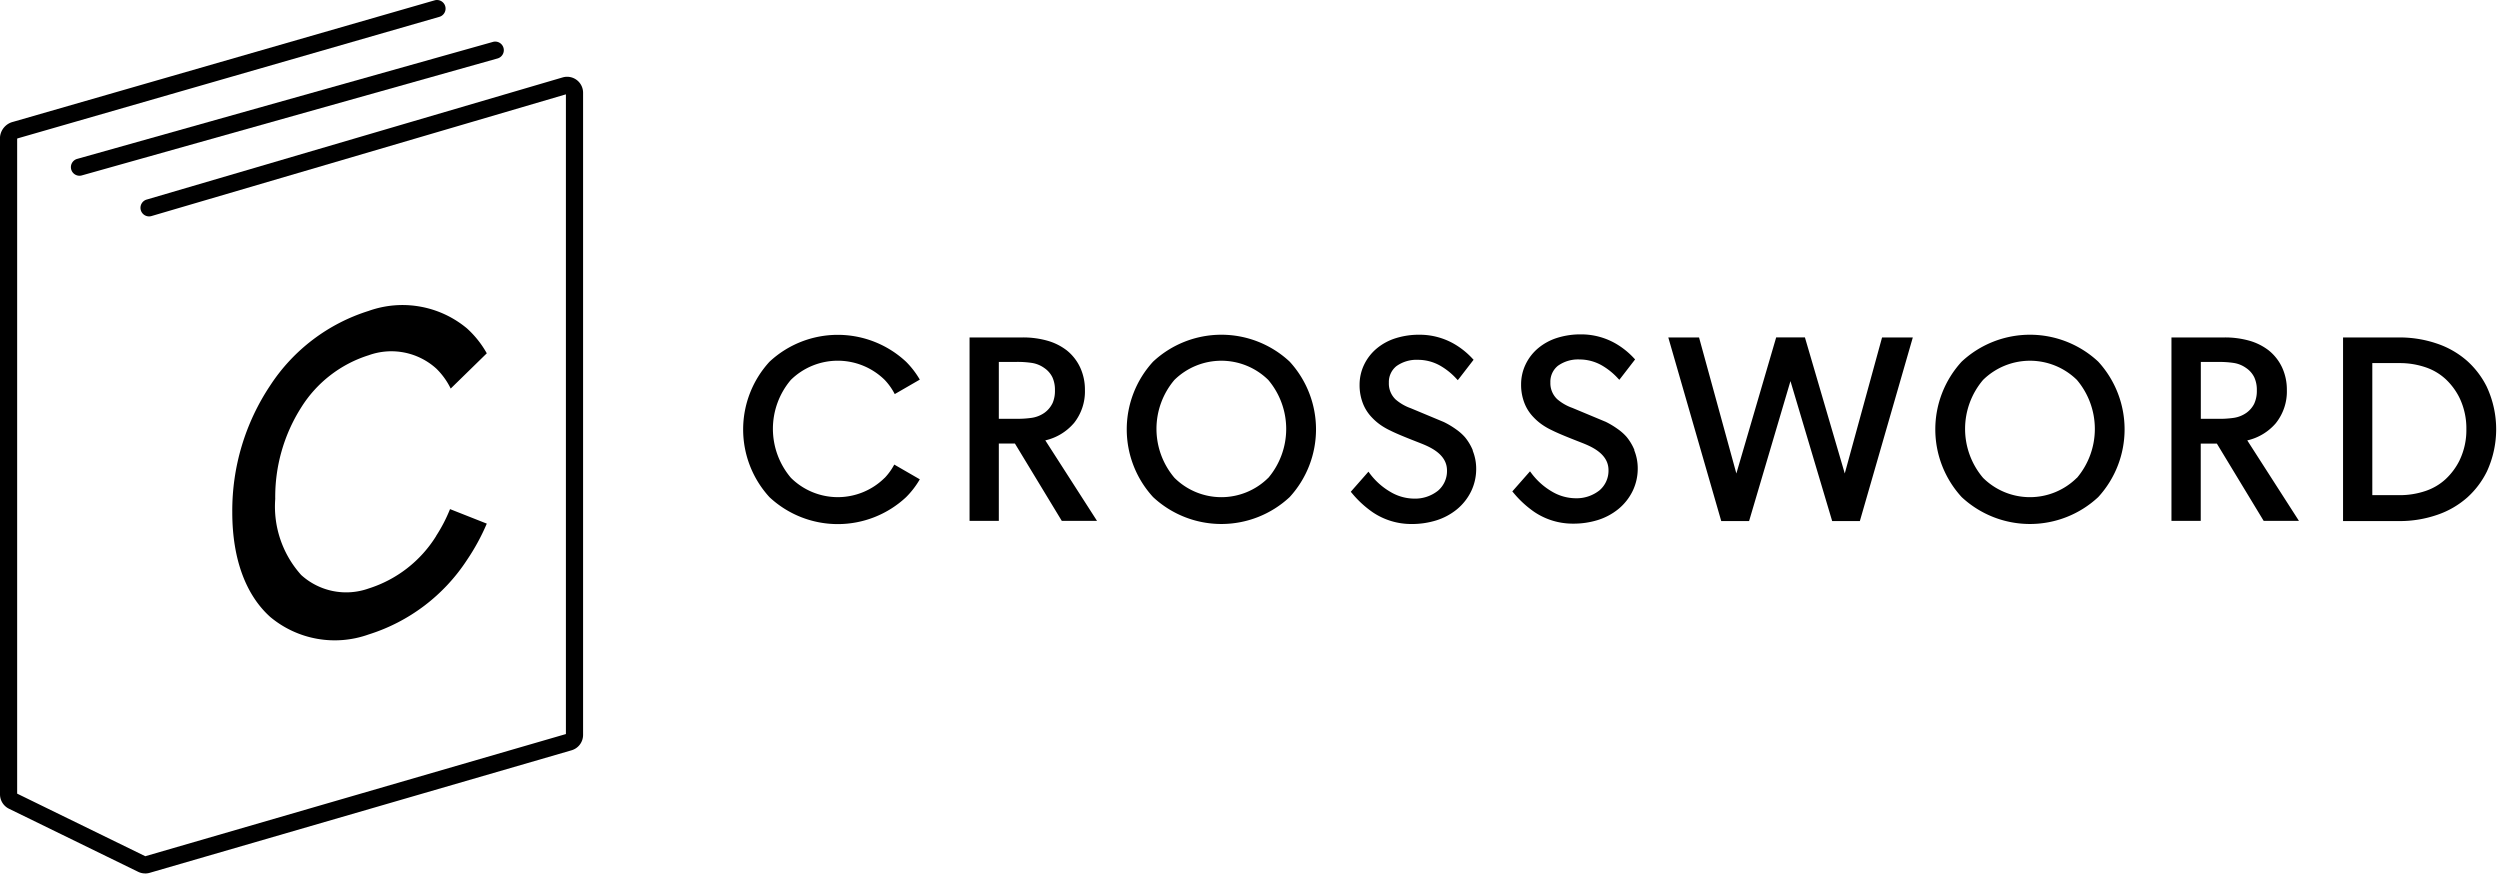
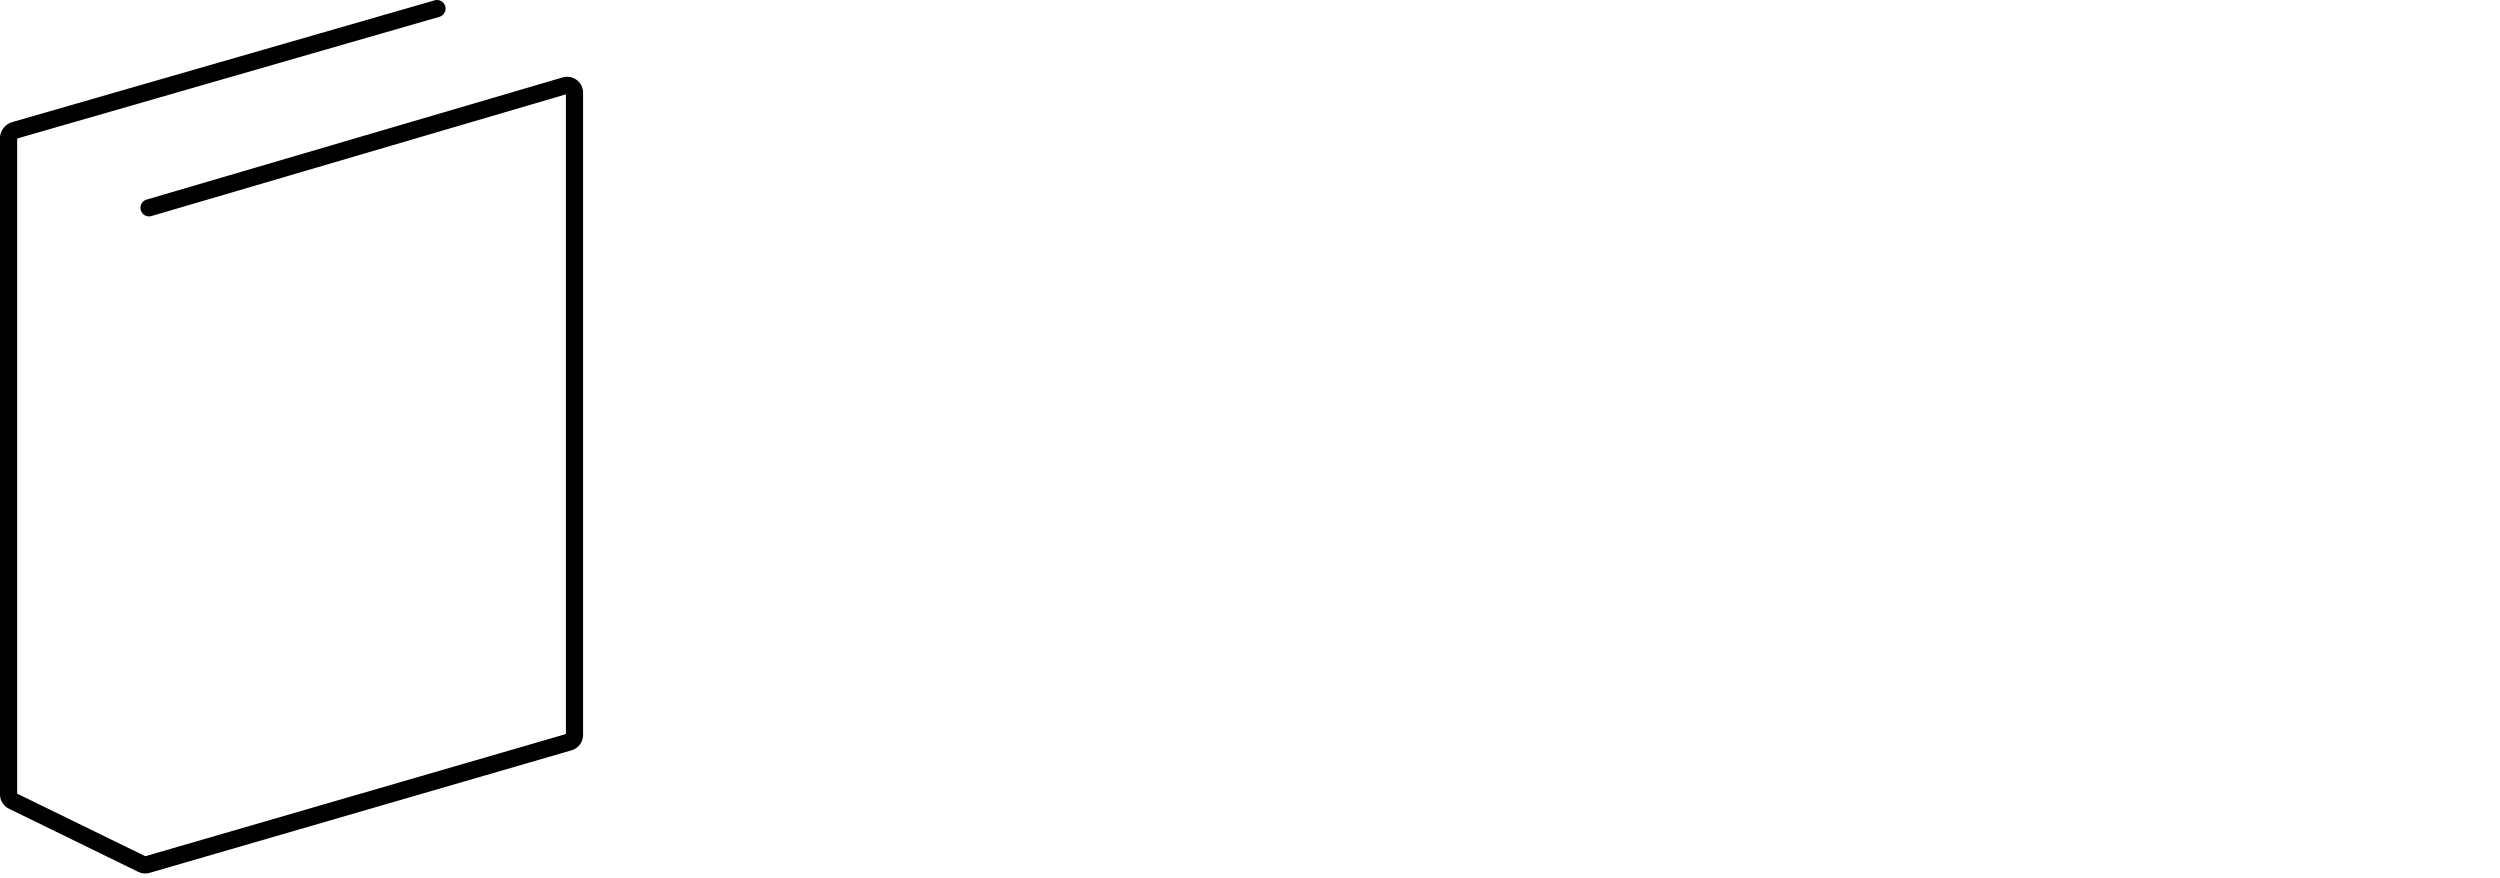
<svg xmlns="http://www.w3.org/2000/svg" width="168" height="59" viewBox="0 0 168 59">
  <g transform="translate(21694.453 605)">
-     <rect width="168" height="59" transform="translate(-21694.453 -605)" fill="none" />
    <g transform="translate(-21795.766 -624.205)">
-       <path d="M147.033,76.8A10.39,10.39,0,0,0,147.966,75l2.47.976a14.471,14.471,0,0,1-1.33,2.441,12.277,12.277,0,0,1-6.611,5.007,6.76,6.76,0,0,1-6.611-1.177c-1.574-1.412-2.551-3.779-2.551-7.04a15.148,15.148,0,0,1,2.551-8.518,12.284,12.284,0,0,1,6.611-5.007,6.763,6.763,0,0,1,6.611,1.176,6.6,6.6,0,0,1,1.33,1.672L148.011,66.9a4.814,4.814,0,0,0-.973-1.348,4.5,4.5,0,0,0-4.541-.891,8.275,8.275,0,0,0-4.541,3.522,11.206,11.206,0,0,0-1.736,6.133,6.88,6.88,0,0,0,1.744,5.112,4.5,4.5,0,0,0,4.533.906,8.278,8.278,0,0,0,4.537-3.525" transform="translate(-16.411 -21.583)" fill-rule="evenodd" />
      <path d="M111.069,77.9a1.063,1.063,0,0,1-.469-.108l-8.687-4.242a1.078,1.078,0,0,1-.6-.966V28.421a1.161,1.161,0,0,1,.881-1.029l28.324-8.164a.577.577,0,1,1,.32,1.109L102.512,28.5a.228.228,0,0,0-.046.022V72.537l8.611,4.206,28.265-8.21V25.545L111.505,33.72a.577.577,0,1,1-.325-1.107l27.941-8.205a1.072,1.072,0,0,1,1.375,1.029V68.595a1.077,1.077,0,0,1-.774,1.03L111.368,77.86a1.087,1.087,0,0,1-.3.042" transform="translate(0 0)" />
-       <path d="M111.661,33.952a.577.577,0,0,1-.156-1.132l27.939-7.861a.577.577,0,0,1,.313,1.111L111.818,33.93a.565.565,0,0,1-.157.022" transform="translate(-5.008 -2.937)" />
-       <path d="M30.179,175.318a4.109,4.109,0,0,0,.648-.9l1.716.991a5.808,5.808,0,0,1-.923,1.2,6.726,6.726,0,0,1-9.179,0,6.735,6.735,0,0,1,0-9.1,6.727,6.727,0,0,1,9.179,0,5.854,5.854,0,0,1,.923,1.2l-1.684.973a4.118,4.118,0,0,0-.676-.954,4.5,4.5,0,0,0-6.306,0,5.085,5.085,0,0,0,.005,6.581,4.471,4.471,0,0,0,6.3,0m11.274-5a2.041,2.041,0,0,0,.168-.88,2.018,2.018,0,0,0-.168-.871,1.605,1.605,0,0,0-.544-.627h0a1.939,1.939,0,0,0-.845-.345,6.573,6.573,0,0,0-1.1-.065H37.853v3.82H38.96a6.747,6.747,0,0,0,1.1-.063,1.993,1.993,0,0,0,.847-.331,1.688,1.688,0,0,0,.544-.636m1.439,1.331a3.572,3.572,0,0,1-1.913,1.15l3.34,5.2.134.209H42.084l-.04-.066-3.108-5.129H37.853v5.194H35.886V165.875h3.545a6.038,6.038,0,0,1,1.676.216,3.846,3.846,0,0,1,1.31.652h0a3.2,3.2,0,0,1,.909,1.165,3.553,3.553,0,0,1,.313,1.493,3.413,3.413,0,0,1-.75,2.246m13.07,3.669a5.1,5.1,0,0,0,0-6.586,4.5,4.5,0,0,0-6.306,0,5.084,5.084,0,0,0,.005,6.581,4.472,4.472,0,0,0,6.3,0m1.44-7.809a6.733,6.733,0,0,1,0,9.1,6.726,6.726,0,0,1-9.179,0,6.734,6.734,0,0,1,0-9.1,6.726,6.726,0,0,1,9.179,0m12.3,5.981a3.231,3.231,0,0,1,.234,1.229,3.448,3.448,0,0,1-.339,1.5,3.608,3.608,0,0,1-.97,1.225h0a4.14,4.14,0,0,1-1.366.73,5.488,5.488,0,0,1-1.676.245,4.619,4.619,0,0,1-2.6-.787,6.888,6.888,0,0,1-1.4-1.289l-.077-.089.077-.089,1-1.136.11-.126.1.134a4.631,4.631,0,0,0,1.4,1.238,3.164,3.164,0,0,0,1.556.438,2.474,2.474,0,0,0,1.623-.536,1.731,1.731,0,0,0,.6-1.357c0-1.123-1.2-1.6-1.806-1.841l-.066-.026h0c-.316-.123-.685-.268-1.03-.41s-.67-.283-.9-.4a4.468,4.468,0,0,1-.554-.307,3.706,3.706,0,0,1-.692-.579h0a2.843,2.843,0,0,1-.586-.9,3.373,3.373,0,0,1-.24-1.3,3.1,3.1,0,0,1,.3-1.334,3.256,3.256,0,0,1,.853-1.1,3.738,3.738,0,0,1,1.274-.689,5.189,5.189,0,0,1,1.593-.234,4.651,4.651,0,0,1,2.418.666,5.313,5.313,0,0,1,1.143.932l.08.084-.071.092-.891,1.154-.1.125-.109-.115a4.527,4.527,0,0,0-1.073-.858,3.035,3.035,0,0,0-1.487-.394,2.324,2.324,0,0,0-1.455.424,1.371,1.371,0,0,0-.507,1.119,1.473,1.473,0,0,0,.461,1.128,3.192,3.192,0,0,0,1.011.582h0l2.221.927,0,0a5.582,5.582,0,0,1,.815.486,3.391,3.391,0,0,1,.6.528l0,0a3.459,3.459,0,0,1,.532.886m10.85,0a3.231,3.231,0,0,1,.234,1.229,3.455,3.455,0,0,1-.339,1.5,3.615,3.615,0,0,1-.97,1.225h0a4.14,4.14,0,0,1-1.366.73,5.487,5.487,0,0,1-1.676.245,4.618,4.618,0,0,1-2.6-.787,6.888,6.888,0,0,1-1.4-1.289l-.078-.089.078-.089,1-1.136.111-.126.1.134a4.635,4.635,0,0,0,1.395,1.238,3.168,3.168,0,0,0,1.557.438,2.476,2.476,0,0,0,1.623-.536,1.731,1.731,0,0,0,.6-1.357c0-1.123-1.2-1.6-1.806-1.841l-.066-.026h0c-.316-.123-.685-.268-1.03-.41s-.67-.283-.9-.4a4.4,4.4,0,0,1-.554-.307,3.706,3.706,0,0,1-.692-.579h0a2.841,2.841,0,0,1-.585-.9,3.373,3.373,0,0,1-.24-1.3,3.092,3.092,0,0,1,.3-1.334,3.238,3.238,0,0,1,.853-1.1,3.744,3.744,0,0,1,1.274-.689,5.194,5.194,0,0,1,1.593-.234,4.65,4.65,0,0,1,2.418.666,5.3,5.3,0,0,1,1.143.932l.08.084-.071.092-.891,1.154-.1.125-.109-.115a4.539,4.539,0,0,0-1.073-.858,3.036,3.036,0,0,0-1.486-.394,2.325,2.325,0,0,0-1.456.424,1.37,1.37,0,0,0-.507,1.119,1.473,1.473,0,0,0,.461,1.128,3.19,3.19,0,0,0,1.011.582h0l2.221.927.005,0a5.61,5.61,0,0,1,.815.486,3.392,3.392,0,0,1,.6.528l0,0a3.459,3.459,0,0,1,.532.886M94.7,175.016l2.479-9.041.028-.1h2.066l-.05.173-3.48,12.066-.029.1H93.853l-.029-.1-2.773-9.306L88.3,178.115l-.03.1H86.4l-.029-.1-3.48-12.066-.05-.173h2.067l.027.1,2.48,9.041,2.646-9.043.029-.1h1.933l.029.1Zm15.6.3a5.1,5.1,0,0,0,0-6.586,4.5,4.5,0,0,0-6.306,0,5.084,5.084,0,0,0,0,6.581,4.473,4.473,0,0,0,6.3,0m1.44-7.809a6.733,6.733,0,0,1,0,9.1,6.726,6.726,0,0,1-9.179,0,6.732,6.732,0,0,1,0-9.1,6.726,6.726,0,0,1,9.179,0m10.488,2.809a2.041,2.041,0,0,0,.169-.88,2.018,2.018,0,0,0-.169-.871,1.6,1.6,0,0,0-.544-.627h0a1.944,1.944,0,0,0-.845-.345,6.579,6.579,0,0,0-1.1-.065h-1.106v3.82h1.106a6.753,6.753,0,0,0,1.1-.063,1.986,1.986,0,0,0,.846-.331,1.677,1.677,0,0,0,.544-.636m1.439,1.331a3.574,3.574,0,0,1-1.913,1.15l3.339,5.2.134.209h-2.37l-.04-.066-3.107-5.129h-1.083v5.194h-1.968V165.875h3.546a6.043,6.043,0,0,1,1.676.216,3.862,3.862,0,0,1,1.31.652h0a3.206,3.206,0,0,1,.91,1.165,3.56,3.56,0,0,1,.313,1.493,3.41,3.41,0,0,1-.75,2.246m12.359,2.477a4.673,4.673,0,0,0,.454-2.083,4.729,4.729,0,0,0-.454-2.092,4.384,4.384,0,0,0-.937-1.271,3.759,3.759,0,0,0-1.359-.8,5.373,5.373,0,0,0-1.766-.279h-1.805v8.874h1.805a5.373,5.373,0,0,0,1.766-.279,3.759,3.759,0,0,0,1.359-.8,4.411,4.411,0,0,0,.937-1.265m1.835-4.916a6.769,6.769,0,0,1,0,5.667,5.818,5.818,0,0,1-1.293,1.725,5.911,5.911,0,0,1-2.057,1.195,7.7,7.7,0,0,1-2.546.415h-3.772V165.876h3.772a7.712,7.712,0,0,1,2.547.415,5.923,5.923,0,0,1,2.056,1.194,5.817,5.817,0,0,1,1.293,1.725" transform="translate(130.581 -123.994)" fill-rule="evenodd" />
    </g>
  </g>
</svg>